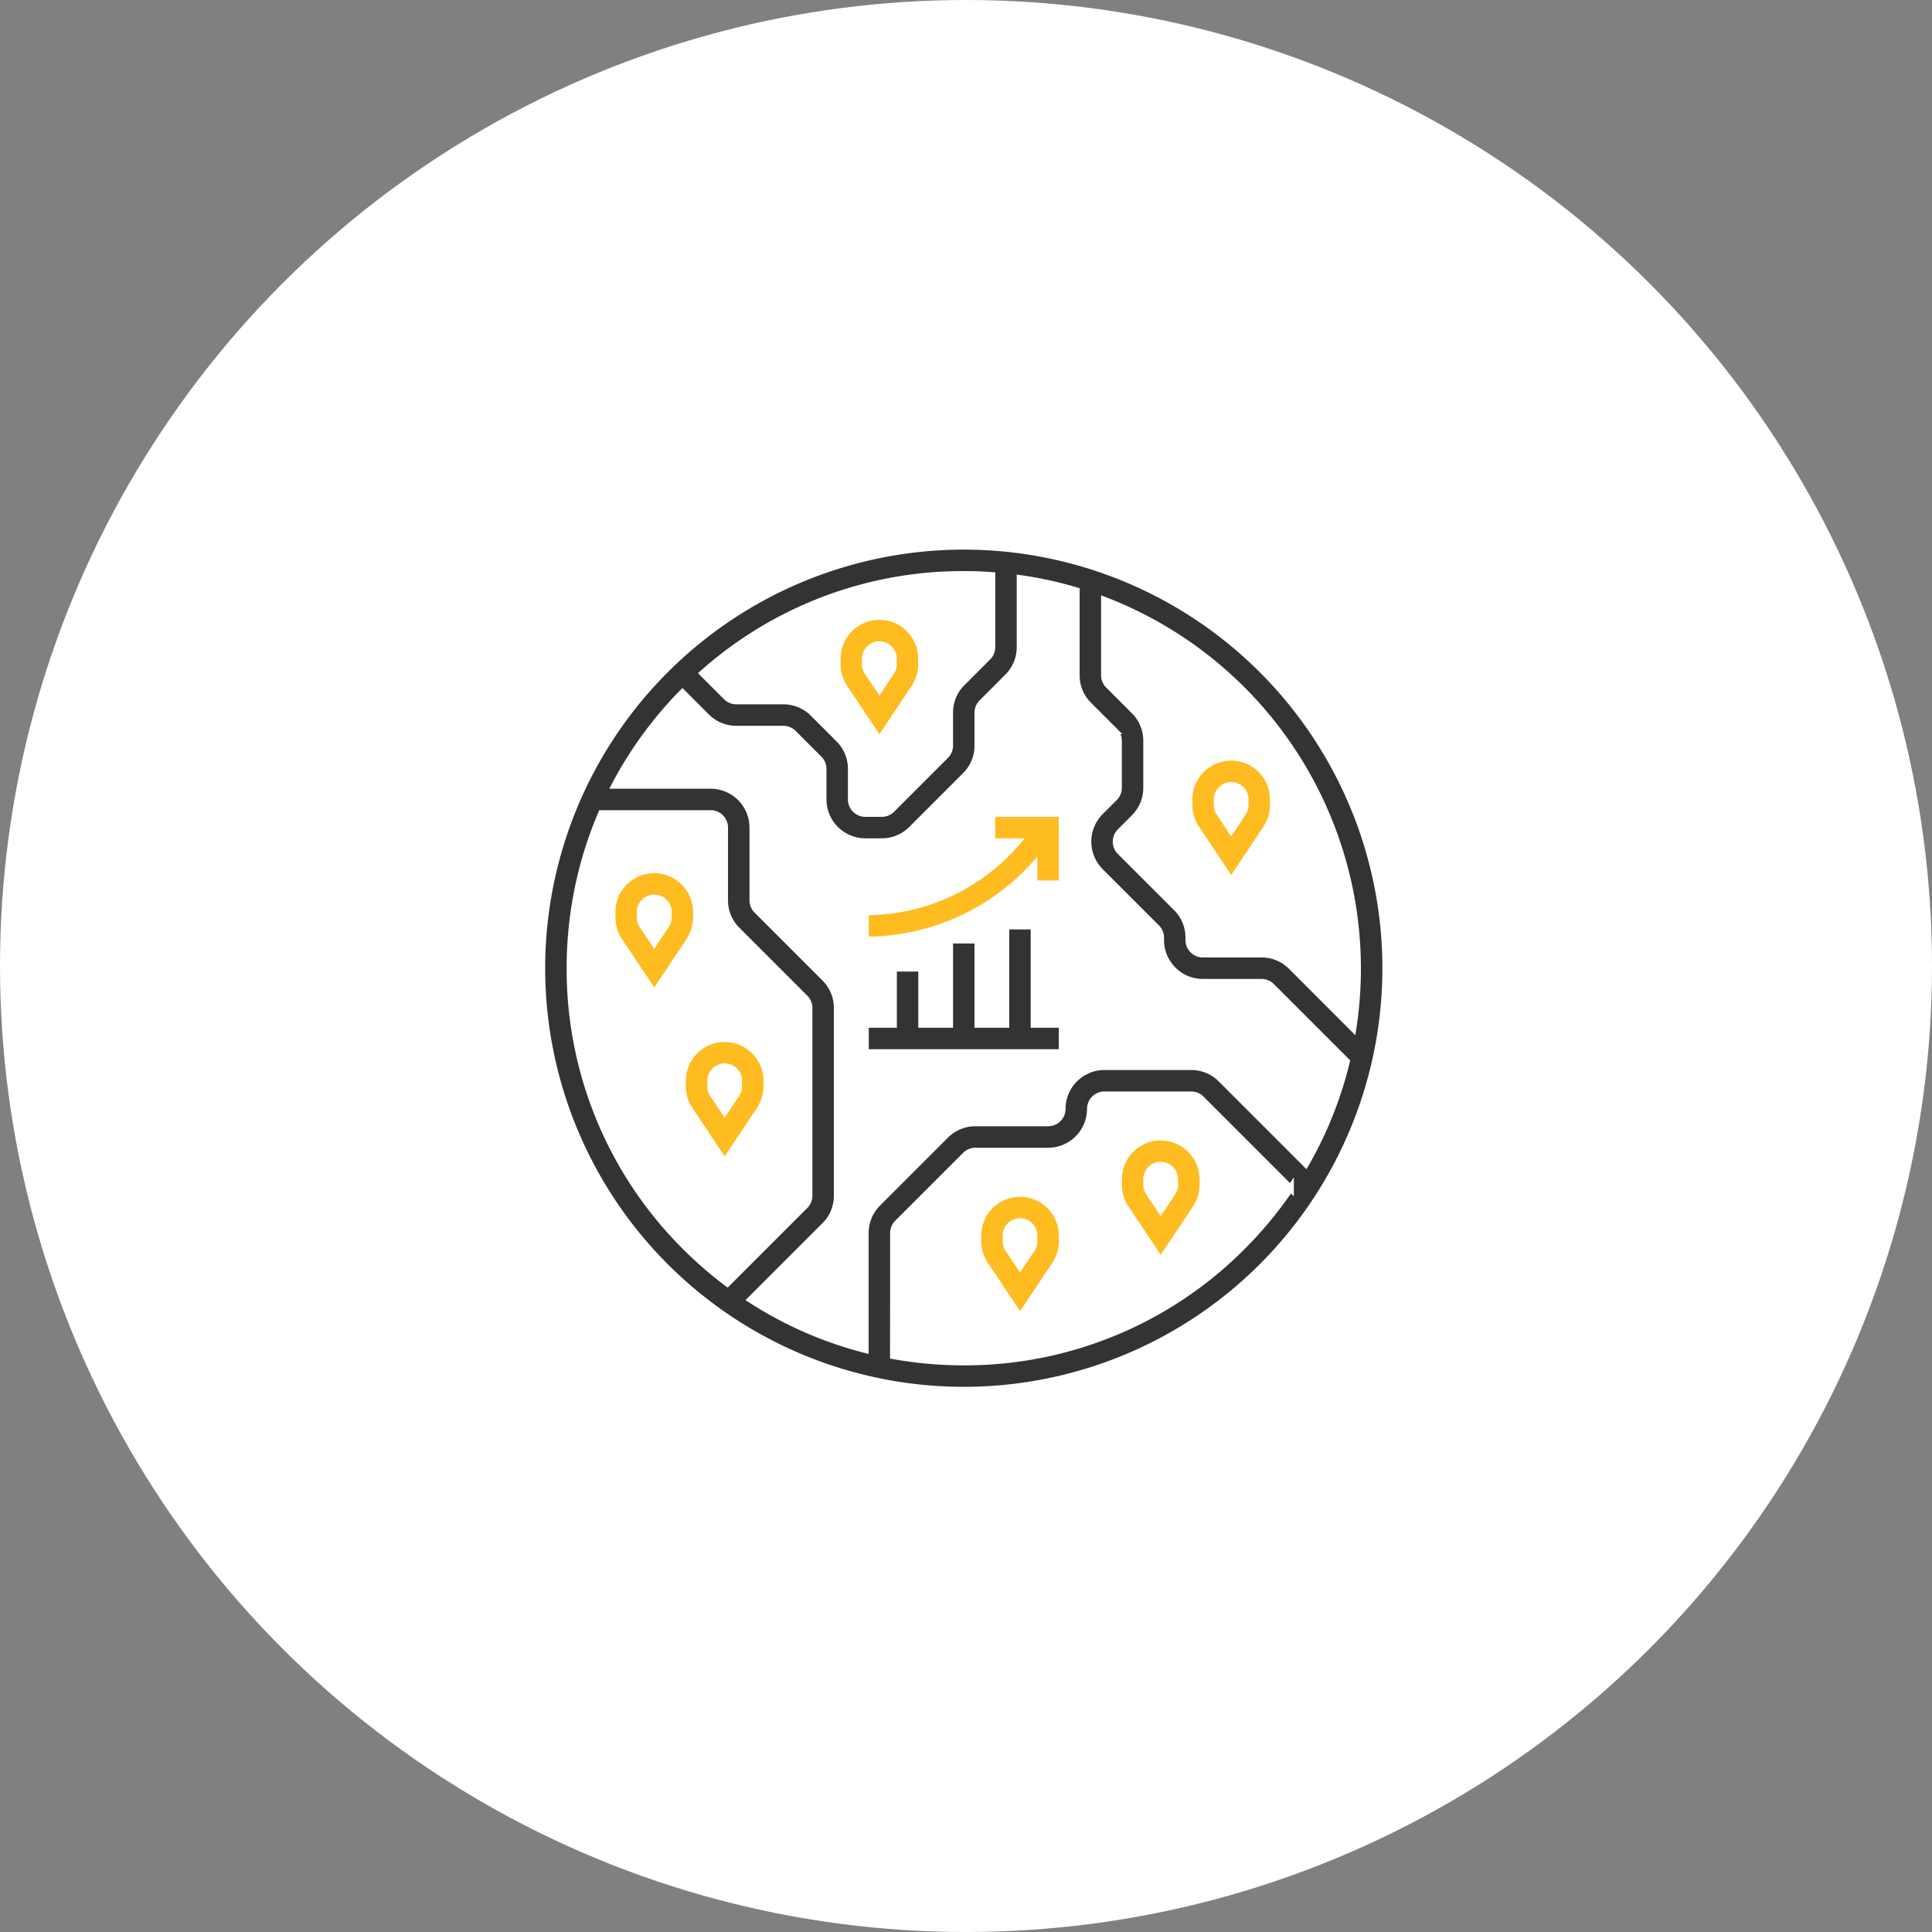
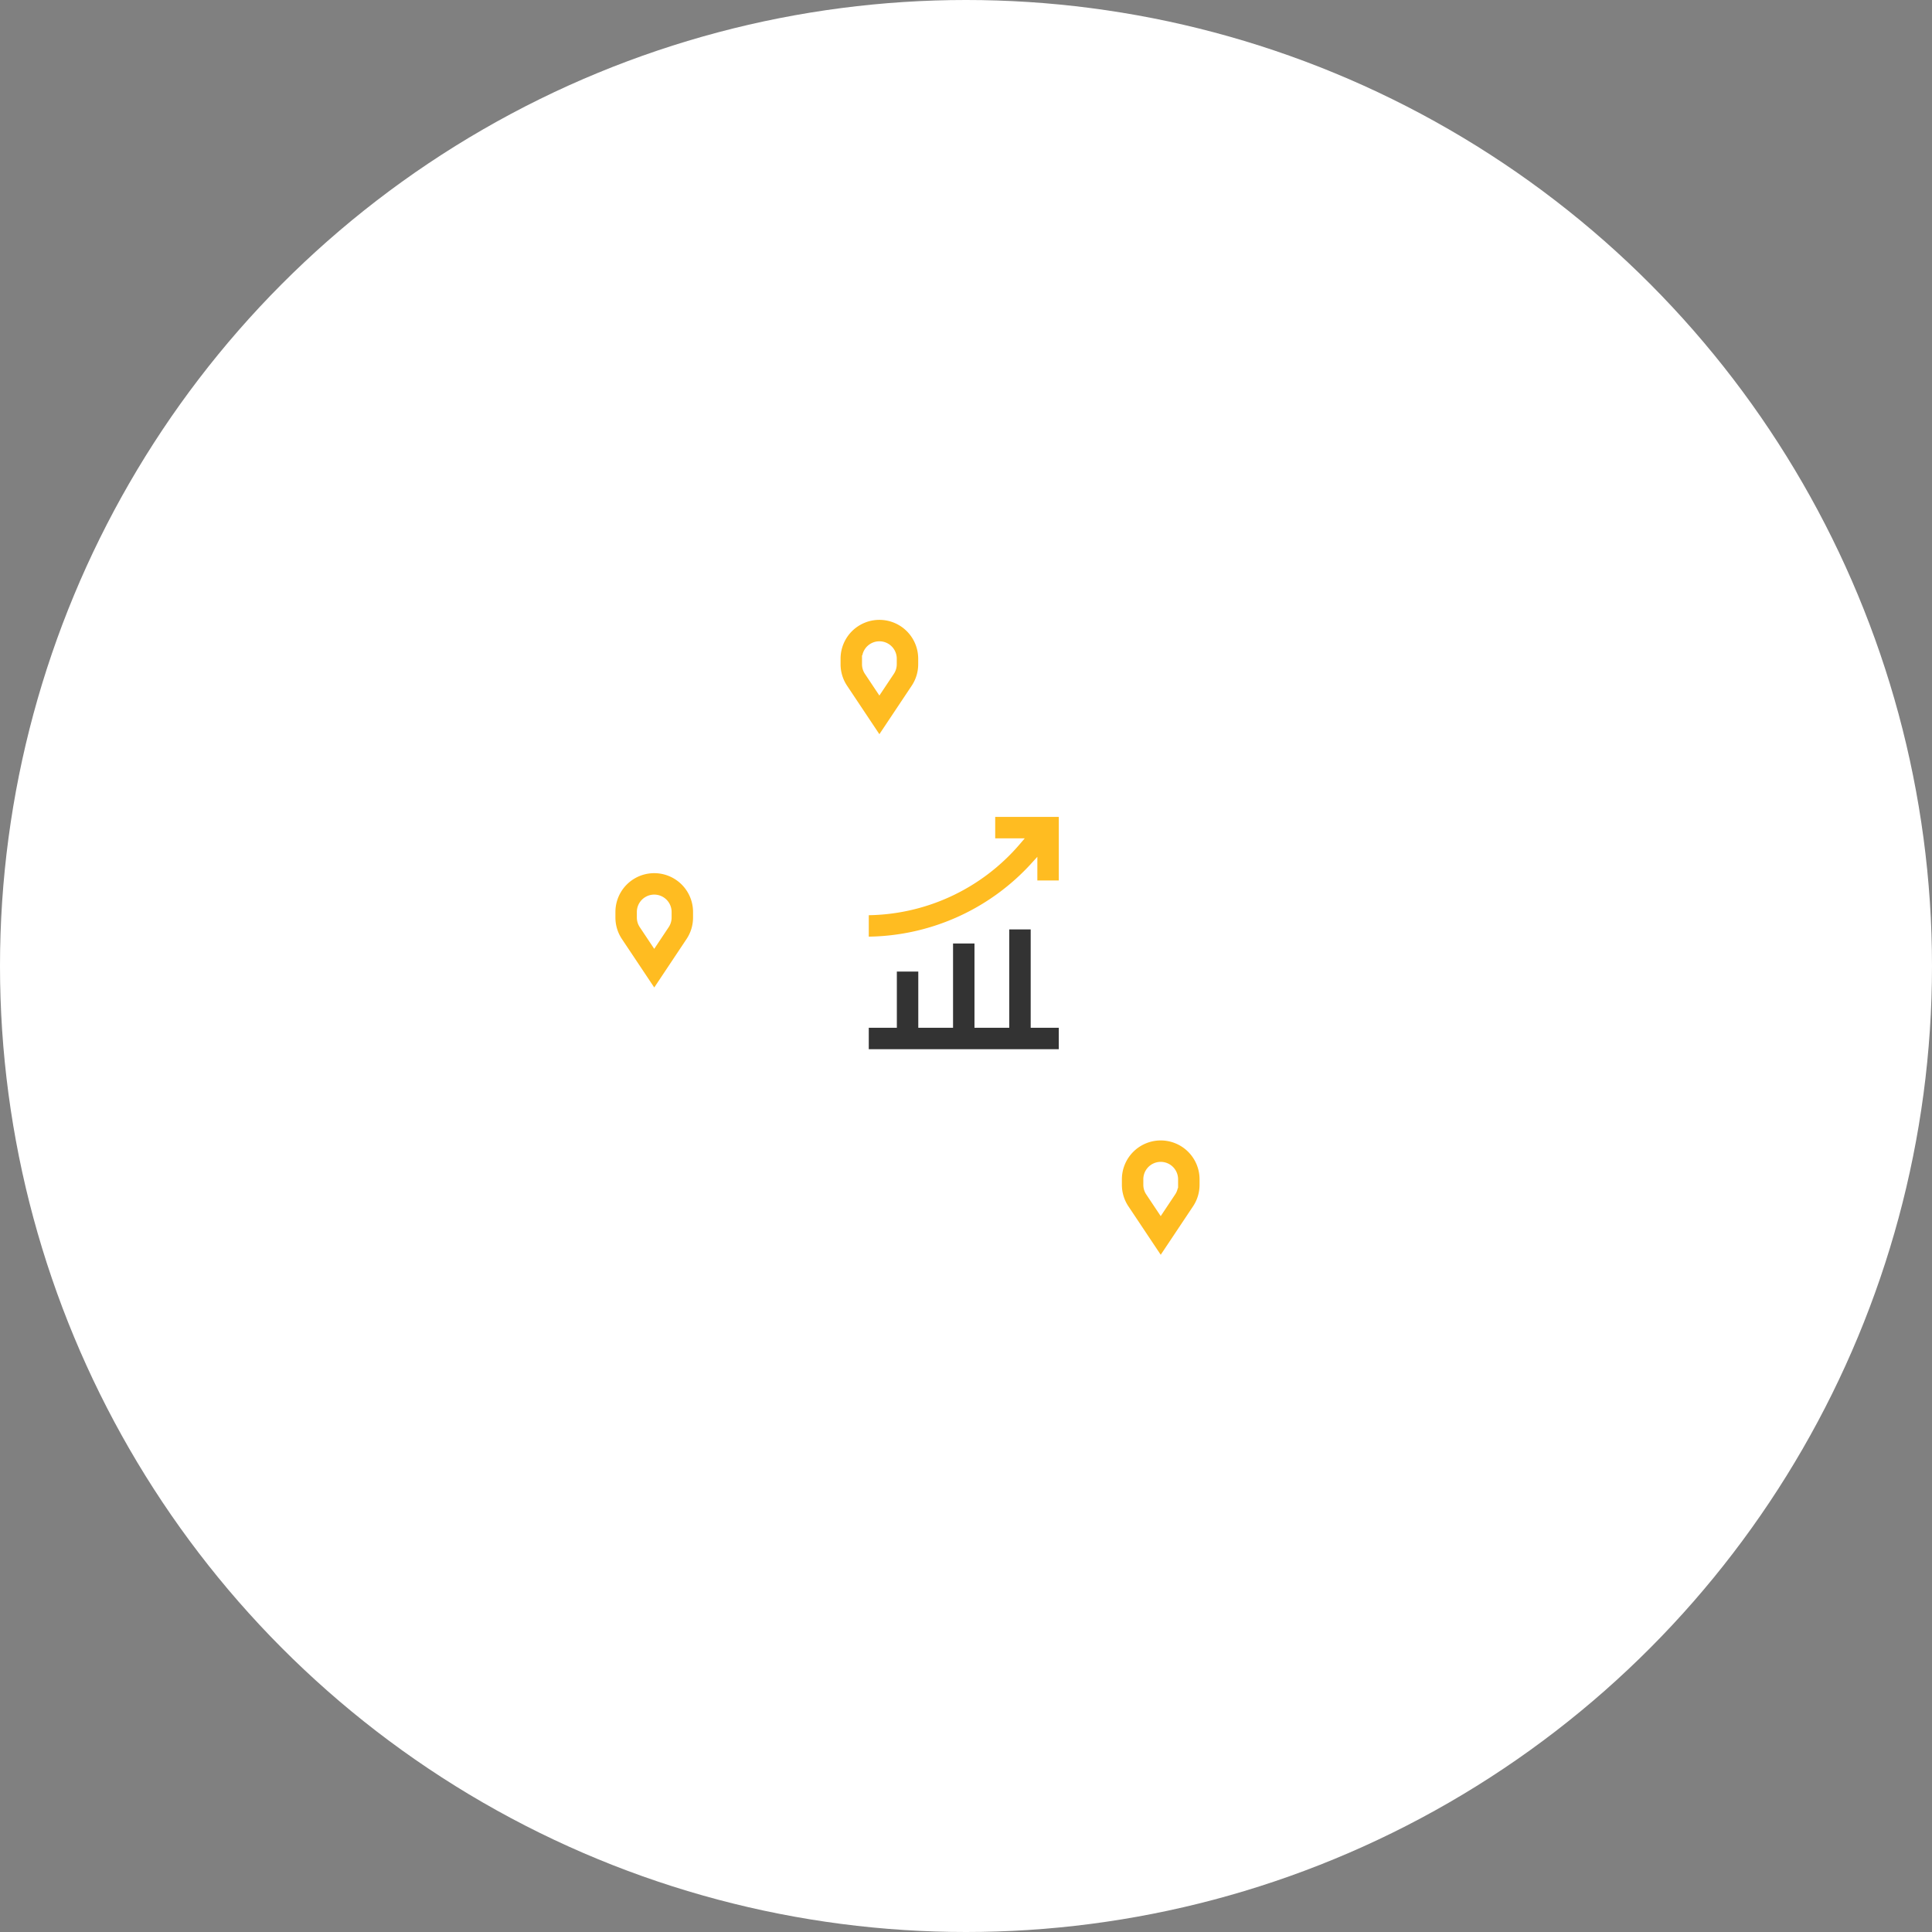
<svg xmlns="http://www.w3.org/2000/svg" width="435" height="435" viewBox="0 0 435 435">
  <rect x="0" y="0" width="435" height="435" fill="#808080" stroke="none" />
  <g id="_1990" data-name="1990" transform="translate(-173 -2608)">
    <circle id="Ellipse_356" data-name="Ellipse 356" cx="217.5" cy="217.5" r="217.5" transform="translate(173 2608)" fill="#fff" />
    <g id="OUTLINE" transform="translate(279 2715)">
-       <path id="Path_3812" data-name="Path 3812" d="M178.175,43.825a95,95,0,1,0,0,134.35,95,95,0,0,0,0-134.35ZM199.667,111a89.915,89.915,0,0,1-1.02,13.511l-13.886-13.9a9.438,9.438,0,0,0-6.718-2.783h-13.21a3.17,3.17,0,0,1-3.167-3.167v-.543a9.438,9.438,0,0,0-2.783-6.718L146.217,84.739a3.167,3.167,0,0,1,0-4.478l3.167-3.167a9.438,9.438,0,0,0,2.783-6.718V59.79a9.438,9.438,0,0,0-2.783-6.718l-5.79-5.79a3.146,3.146,0,0,1-.928-2.239V28.133a88.84,88.84,0,0,1,57,82.867ZM117.333,22.558V38.71a3.146,3.146,0,0,1-.928,2.239l-5.79,5.79a9.438,9.438,0,0,0-2.783,6.718v7.42a3.146,3.146,0,0,1-.928,2.239L94.783,75.239a3.146,3.146,0,0,1-2.239.928h-3.71A3.17,3.17,0,0,1,85.667,73V66.123a9.438,9.438,0,0,0-2.783-6.718l-5.79-5.79a9.438,9.438,0,0,0-6.718-2.783H59.79a3.146,3.146,0,0,1-2.239-.928L52.244,44.6A88.012,88.012,0,0,1,111,22.333Q114.186,22.333,117.333,22.558ZM47.655,48.967l5.417,5.417a9.438,9.438,0,0,0,6.718,2.783H70.377a3.146,3.146,0,0,1,2.239.928l5.79,5.79a3.146,3.146,0,0,1,.928,2.239V73a9.511,9.511,0,0,0,9.5,9.5h3.71a9.438,9.438,0,0,0,6.718-2.783l12.123-12.123a9.438,9.438,0,0,0,2.783-6.718v-7.42a3.146,3.146,0,0,1,.928-2.239l5.79-5.79a9.438,9.438,0,0,0,2.783-6.718V23.23a88.218,88.218,0,0,1,12.667,2.761V45.043a9.438,9.438,0,0,0,2.783,6.718l5.79,5.79a3.146,3.146,0,0,1,.928,2.239V70.377a3.146,3.146,0,0,1-.928,2.239l-3.167,3.167a9.511,9.511,0,0,0,0,13.435l12.667,12.667a3.146,3.146,0,0,1,.928,2.239v.543a9.511,9.511,0,0,0,9.5,9.5h13.21a3.146,3.146,0,0,1,2.239.928l16.894,16.894A87.554,87.554,0,0,1,188,155.026l-19.076-19.076a9.438,9.438,0,0,0-6.718-2.783H142.667a9.511,9.511,0,0,0-9.5,9.5A3.17,3.17,0,0,1,130,145.833H113.623a9.438,9.438,0,0,0-6.718,2.783l-15.29,15.29a9.438,9.438,0,0,0-2.783,6.718v26.261A87.581,87.581,0,0,1,63.04,185.605l16.678-16.678A9.438,9.438,0,0,0,82.5,162.21V119.957a9.438,9.438,0,0,0-2.783-6.718l-15.29-15.29A3.146,3.146,0,0,1,63.5,95.71V79.333a9.511,9.511,0,0,0-9.5-9.5H32.427A88.873,88.873,0,0,1,47.655,48.967ZM22.333,111a88.485,88.485,0,0,1,7.084-34.833H54a3.17,3.17,0,0,1,3.167,3.167V95.71a9.438,9.438,0,0,0,2.783,6.718l15.29,15.29a3.146,3.146,0,0,1,.928,2.239V162.21a3.146,3.146,0,0,1-.928,2.239L57.766,181.922A89.962,89.962,0,0,1,48.3,173.7,88.087,88.087,0,0,1,22.333,111ZM173.7,173.7a88.087,88.087,0,0,1-62.7,25.97,89.73,89.73,0,0,1-15.849-1.409l.015-27.635a3.146,3.146,0,0,1,.928-2.239l15.29-15.29a3.146,3.146,0,0,1,2.239-.928H130a9.511,9.511,0,0,0,9.5-9.5,3.17,3.17,0,0,1,3.167-3.167H162.21a3.146,3.146,0,0,1,2.239.928l20.113,20.113A89.6,89.6,0,0,1,173.7,173.7Z" transform="translate(0 0)" fill="#333" stroke="#fff" stroke-width="1.5" />
      <path id="Path_3813" data-name="Path 3813" d="M244.282,254.141h-6.326V232H231.63v22.141H225.3V235.163h-6.326v18.978h-6.326V241.489h-6.326v12.652H200v6.326h44.282Z" transform="translate(-111.141 -130.483)" fill="#333" stroke="#fff" stroke-width="1.5" />
      <path id="Path_3814" data-name="Path 3814" d="M237.956,179.678v4.137h6.326V168H228.467v6.326h5.775l-.093.109A44.924,44.924,0,0,1,200,190.141v6.326A51.239,51.239,0,0,0,237.956,179.678Z" transform="translate(-111.141 -91.821)" fill="#ffbc21" stroke="#fff" stroke-width="1.5" />
-       <path id="Path_3815" data-name="Path 3815" d="M113.385,312a9.459,9.459,0,0,0,1.593-5.263v-1.248a9.489,9.489,0,1,0-18.978,0v1.248A9.459,9.459,0,0,0,97.594,312l7.9,11.843Zm-11.059-5.263v-1.248a3.163,3.163,0,1,1,6.326,0v1.248a3.155,3.155,0,0,1-.531,1.754l-2.632,3.948-2.632-3.948a3.154,3.154,0,0,1-.531-1.755Z" transform="translate(-48.329 -169.145)" fill="#ffbc21" stroke="#fff" stroke-width="1.5" />
      <path id="Path_3816" data-name="Path 3816" d="M74.978,210.737v-1.248a9.489,9.489,0,0,0-18.978,0v1.248A9.459,9.459,0,0,0,57.594,216l7.9,11.843L73.385,216A9.459,9.459,0,0,0,74.978,210.737Zm-6.326,0a3.155,3.155,0,0,1-.531,1.755l-2.632,3.948-2.632-3.948a3.154,3.154,0,0,1-.531-1.755v-1.248a3.163,3.163,0,1,1,6.326,0Z" transform="translate(-24.185 -111.152)" fill="#ffbc21" stroke="#fff" stroke-width="1.5" />
      <path id="Path_3817" data-name="Path 3817" d="M193.489,83.843,201.385,72a9.459,9.459,0,0,0,1.593-5.263V65.489a9.489,9.489,0,1,0-18.978,0v1.248A9.459,9.459,0,0,0,185.594,72Zm-3.163-18.354a3.163,3.163,0,1,1,6.326,0v1.248a3.154,3.154,0,0,1-.531,1.754l-2.632,3.948-2.632-3.948a3.154,3.154,0,0,1-.531-1.755Z" transform="translate(-101.491 -24.185)" fill="#ffbc21" stroke="#fff" stroke-width="1.5" />
-       <path id="Path_3818" data-name="Path 3818" d="M393.489,163.843l7.9-11.843a9.459,9.459,0,0,0,1.593-5.263v-1.248a9.489,9.489,0,0,0-18.978,0v1.248A9.459,9.459,0,0,0,385.594,152Zm-3.163-18.354a3.163,3.163,0,0,1,6.326,0v1.248a3.154,3.154,0,0,1-.531,1.754l-2.632,3.948-2.632-3.948a3.154,3.154,0,0,1-.531-1.755Z" transform="translate(-222.282 -72.491)" fill="#ffbc21" stroke="#fff" stroke-width="1.5" />
      <path id="Path_3819" data-name="Path 3819" d="M353.489,352A9.5,9.5,0,0,0,344,361.489v1.248A9.459,9.459,0,0,0,345.594,368l7.9,11.843,7.9-11.843a9.459,9.459,0,0,0,1.593-5.263v-1.248A9.5,9.5,0,0,0,353.489,352Zm3.163,10.737a3.155,3.155,0,0,1-.531,1.754l-2.632,3.948-2.632-3.948a3.154,3.154,0,0,1-.531-1.755v-1.248a3.163,3.163,0,0,1,6.326,0Z" transform="translate(-198.15 -202.974)" fill="#ffbc21" stroke="#fff" stroke-width="1.5" />
-       <path id="Path_3820" data-name="Path 3820" d="M273.489,384A9.5,9.5,0,0,0,264,393.489v1.248A9.459,9.459,0,0,0,265.594,400l7.9,11.843,7.9-11.843a9.46,9.46,0,0,0,1.593-5.263v-1.248A9.5,9.5,0,0,0,273.489,384Zm3.163,10.737a3.155,3.155,0,0,1-.531,1.754l-2.632,3.948-2.632-3.948a3.155,3.155,0,0,1-.531-1.755v-1.248a3.163,3.163,0,0,1,6.326,0Z" transform="translate(-149.821 -222.282)" fill="#ffbc21" stroke="#fff" stroke-width="1.5" />
    </g>
  </g>
</svg>